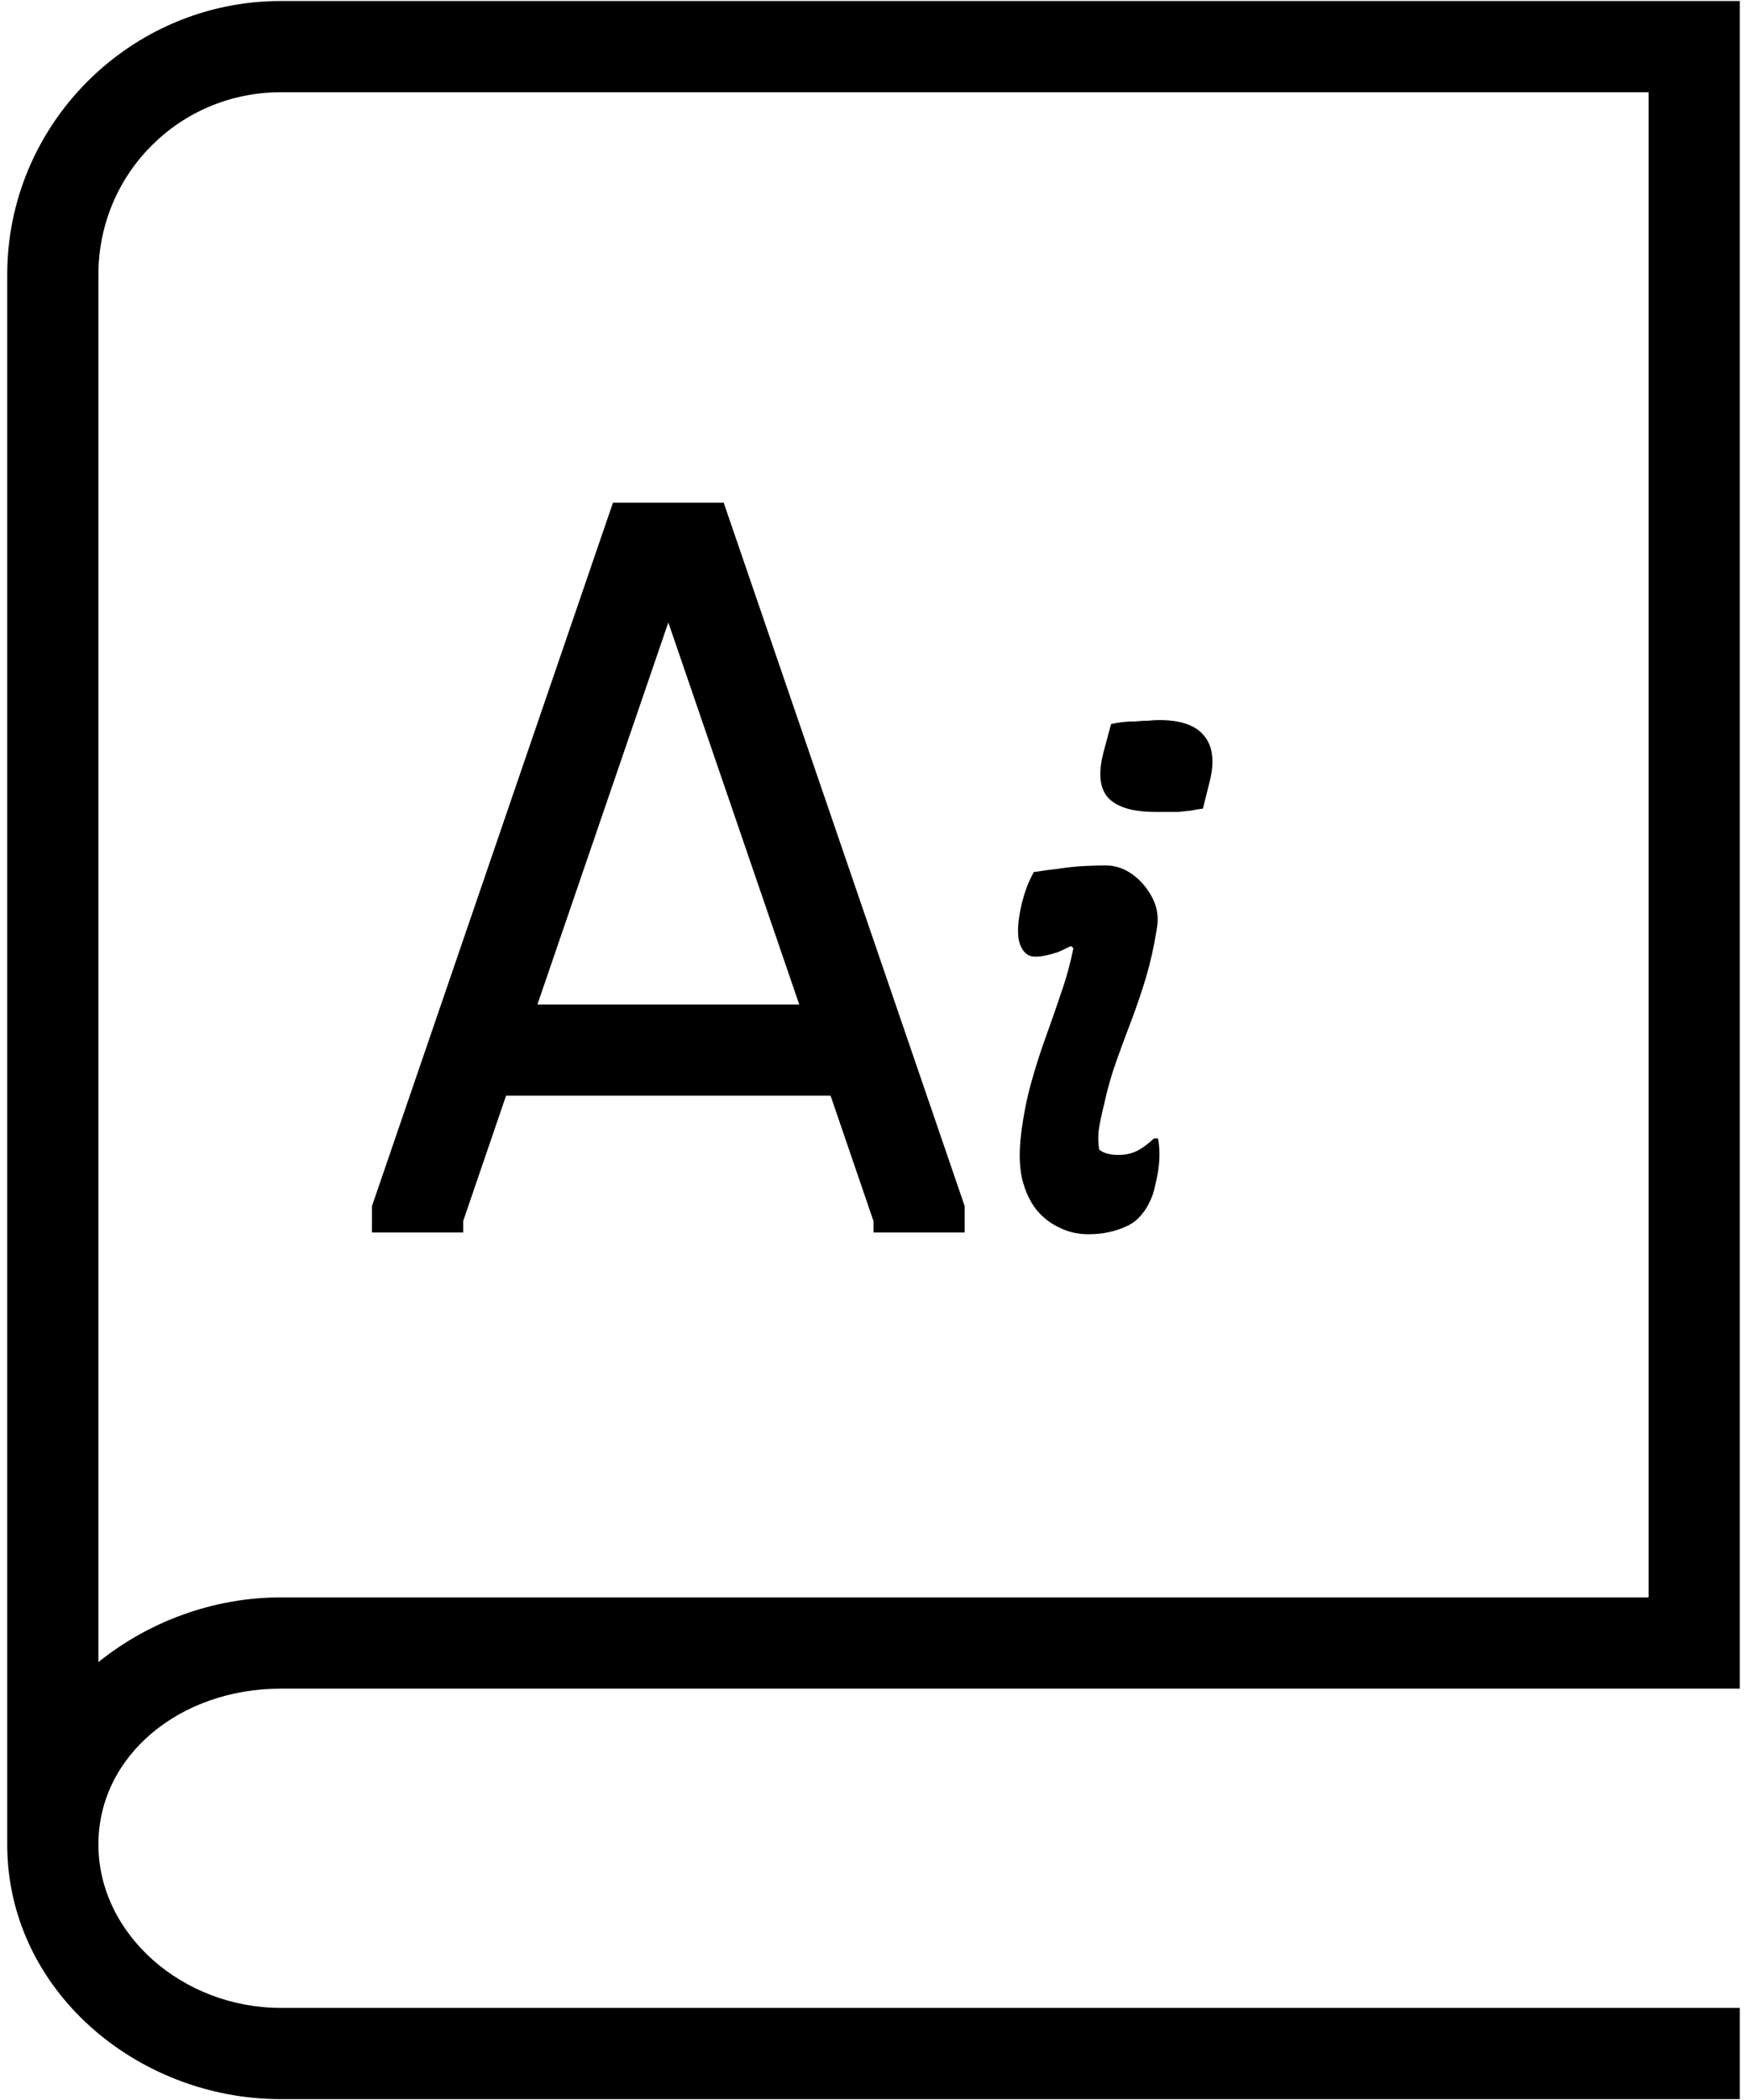
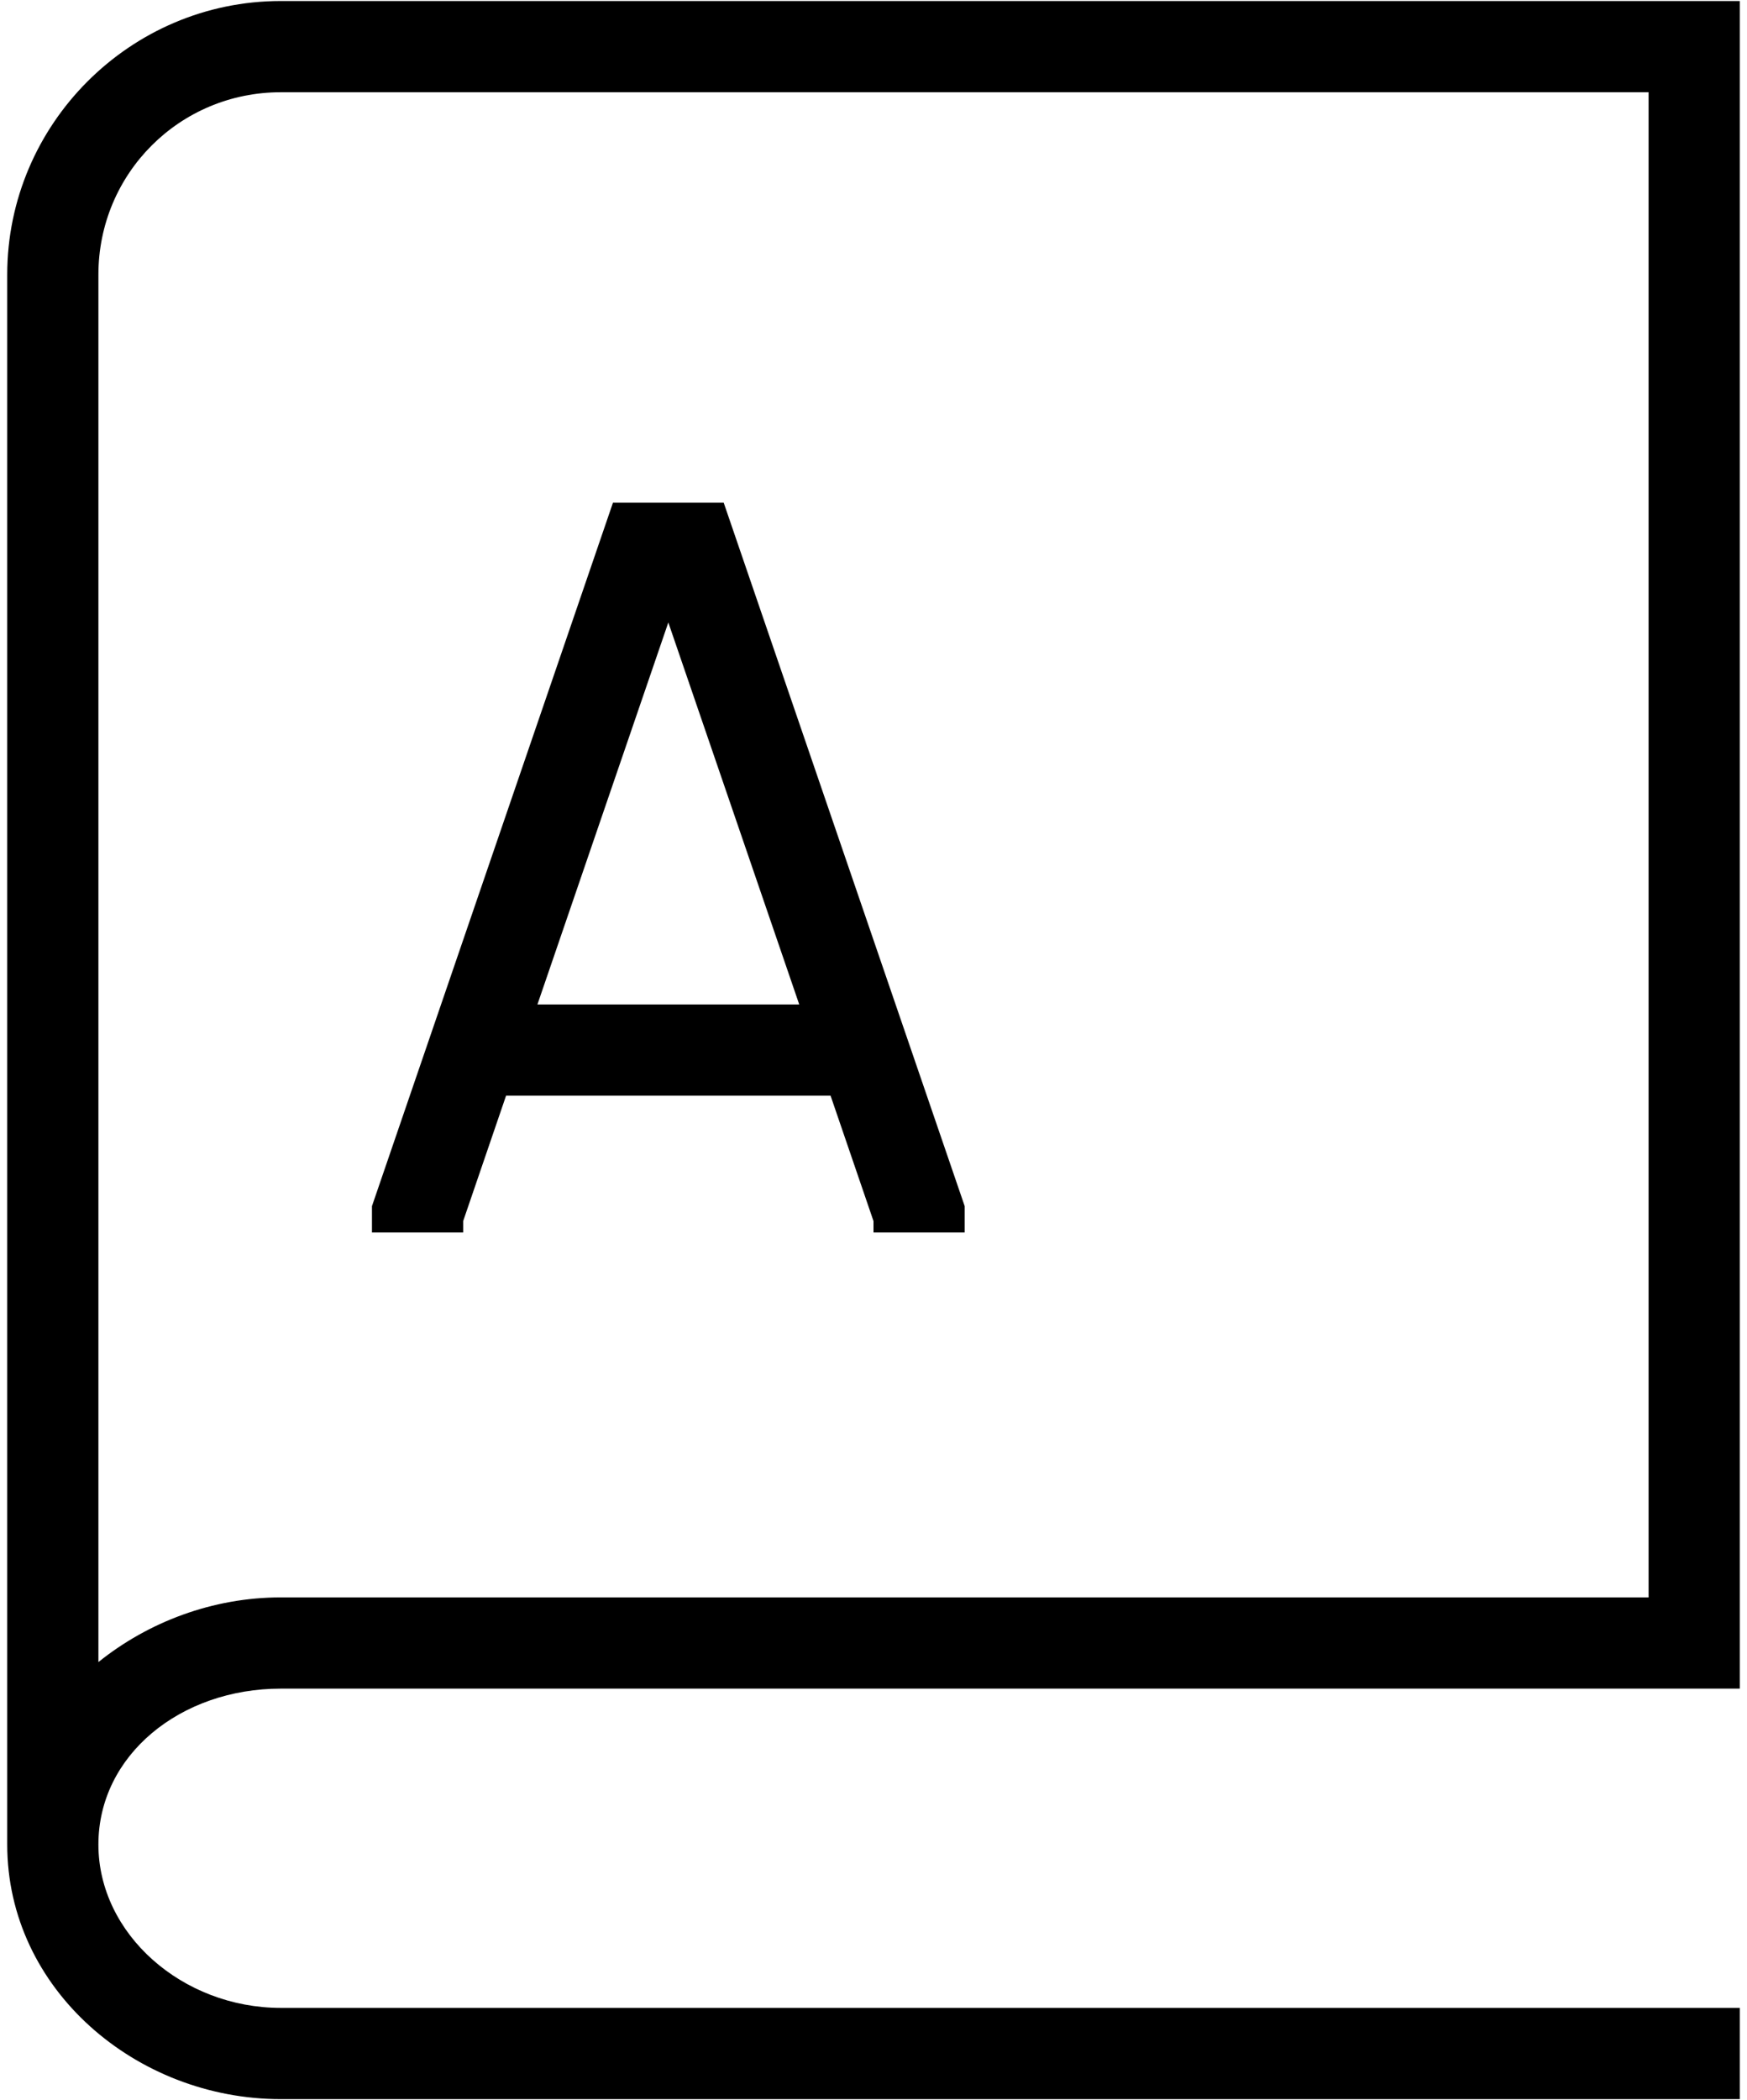
<svg xmlns="http://www.w3.org/2000/svg" width="119" height="143" viewBox="0 0 119 143" fill="none">
  <path d="M19.126 0.069C8.875 0.069 0.492 8.452 0.492 18.703V125.595C0.492 135.458 9.287 142.931 19.126 142.931H118.508V136.719H19.126C12.417 136.719 6.703 131.685 6.703 125.595C6.703 119.505 12.296 114.98 19.126 114.98H118.508V0.069H19.126ZM19.126 6.281H112.297V108.768H19.126C14.492 108.768 10.1 110.442 6.703 113.172V18.703C6.703 11.813 12.235 6.281 19.126 6.281ZM41.752 34.232L25.337 82.127V83.923H31.549V83.146L34.472 74.606H56.576L59.5 83.146V83.923H65.711V82.127L49.297 34.232H41.752ZM45.524 42.384L54.441 68.394H36.608L45.524 42.384Z" fill="black" />
-   <path d="M70.418 59.38C70.988 59.29 71.543 59.215 72.083 59.155C72.653 59.065 73.208 59.005 73.748 58.975C74.318 58.945 74.843 58.93 75.323 58.93C75.983 58.93 76.598 59.14 77.168 59.56C77.738 59.98 78.188 60.52 78.518 61.18C78.848 61.84 78.938 62.545 78.788 63.295C78.608 64.435 78.368 65.515 78.068 66.535C77.768 67.525 77.438 68.5 77.078 69.46C76.718 70.39 76.373 71.32 76.043 72.25C75.713 73.18 75.443 74.125 75.233 75.085C75.023 75.925 74.888 76.585 74.828 77.065C74.798 77.515 74.813 77.92 74.873 78.28C75.023 78.4 75.203 78.49 75.413 78.55C75.653 78.61 75.908 78.64 76.178 78.64C76.658 78.64 77.078 78.55 77.438 78.37C77.798 78.19 78.188 77.905 78.608 77.515H78.878C78.968 77.965 78.998 78.46 78.968 79C78.938 79.51 78.848 80.065 78.698 80.665C78.608 81.145 78.458 81.58 78.248 81.97C78.068 82.33 77.828 82.66 77.528 82.96C77.288 83.2 76.988 83.395 76.628 83.545C76.298 83.695 75.923 83.815 75.503 83.905C75.113 83.995 74.648 84.04 74.108 84.04C73.418 84.04 72.773 83.89 72.173 83.59C71.573 83.32 71.048 82.915 70.598 82.375C70.148 81.805 69.818 81.085 69.608 80.215C69.428 79.345 69.413 78.325 69.563 77.155C69.713 75.955 69.938 74.815 70.238 73.735C70.538 72.655 70.868 71.62 71.228 70.63C71.588 69.64 71.933 68.65 72.263 67.66C72.623 66.64 72.908 65.605 73.118 64.555L72.938 64.42C72.638 64.57 72.353 64.705 72.083 64.825C71.813 64.915 71.543 64.99 71.273 65.05C71.033 65.11 70.778 65.14 70.508 65.14C70.028 65.14 69.683 64.855 69.473 64.285C69.263 63.685 69.308 62.755 69.608 61.495C69.698 61.135 69.803 60.79 69.923 60.46C70.043 60.13 70.208 59.77 70.418 59.38ZM75.683 49.3C75.953 49.24 76.223 49.195 76.493 49.165C76.763 49.135 77.048 49.12 77.348 49.12C77.648 49.09 77.933 49.075 78.203 49.075C78.473 49.045 78.728 49.03 78.968 49.03C80.438 49.03 81.458 49.39 82.028 50.11C82.598 50.8 82.733 51.79 82.433 53.08L81.938 55.06C81.668 55.09 81.398 55.135 81.128 55.195C80.858 55.225 80.573 55.255 80.273 55.285C80.003 55.285 79.733 55.285 79.463 55.285C79.193 55.285 78.938 55.285 78.698 55.285C77.138 55.285 76.058 54.955 75.458 54.295C74.888 53.635 74.798 52.585 75.188 51.145L75.683 49.3Z" fill="black" />
</svg>